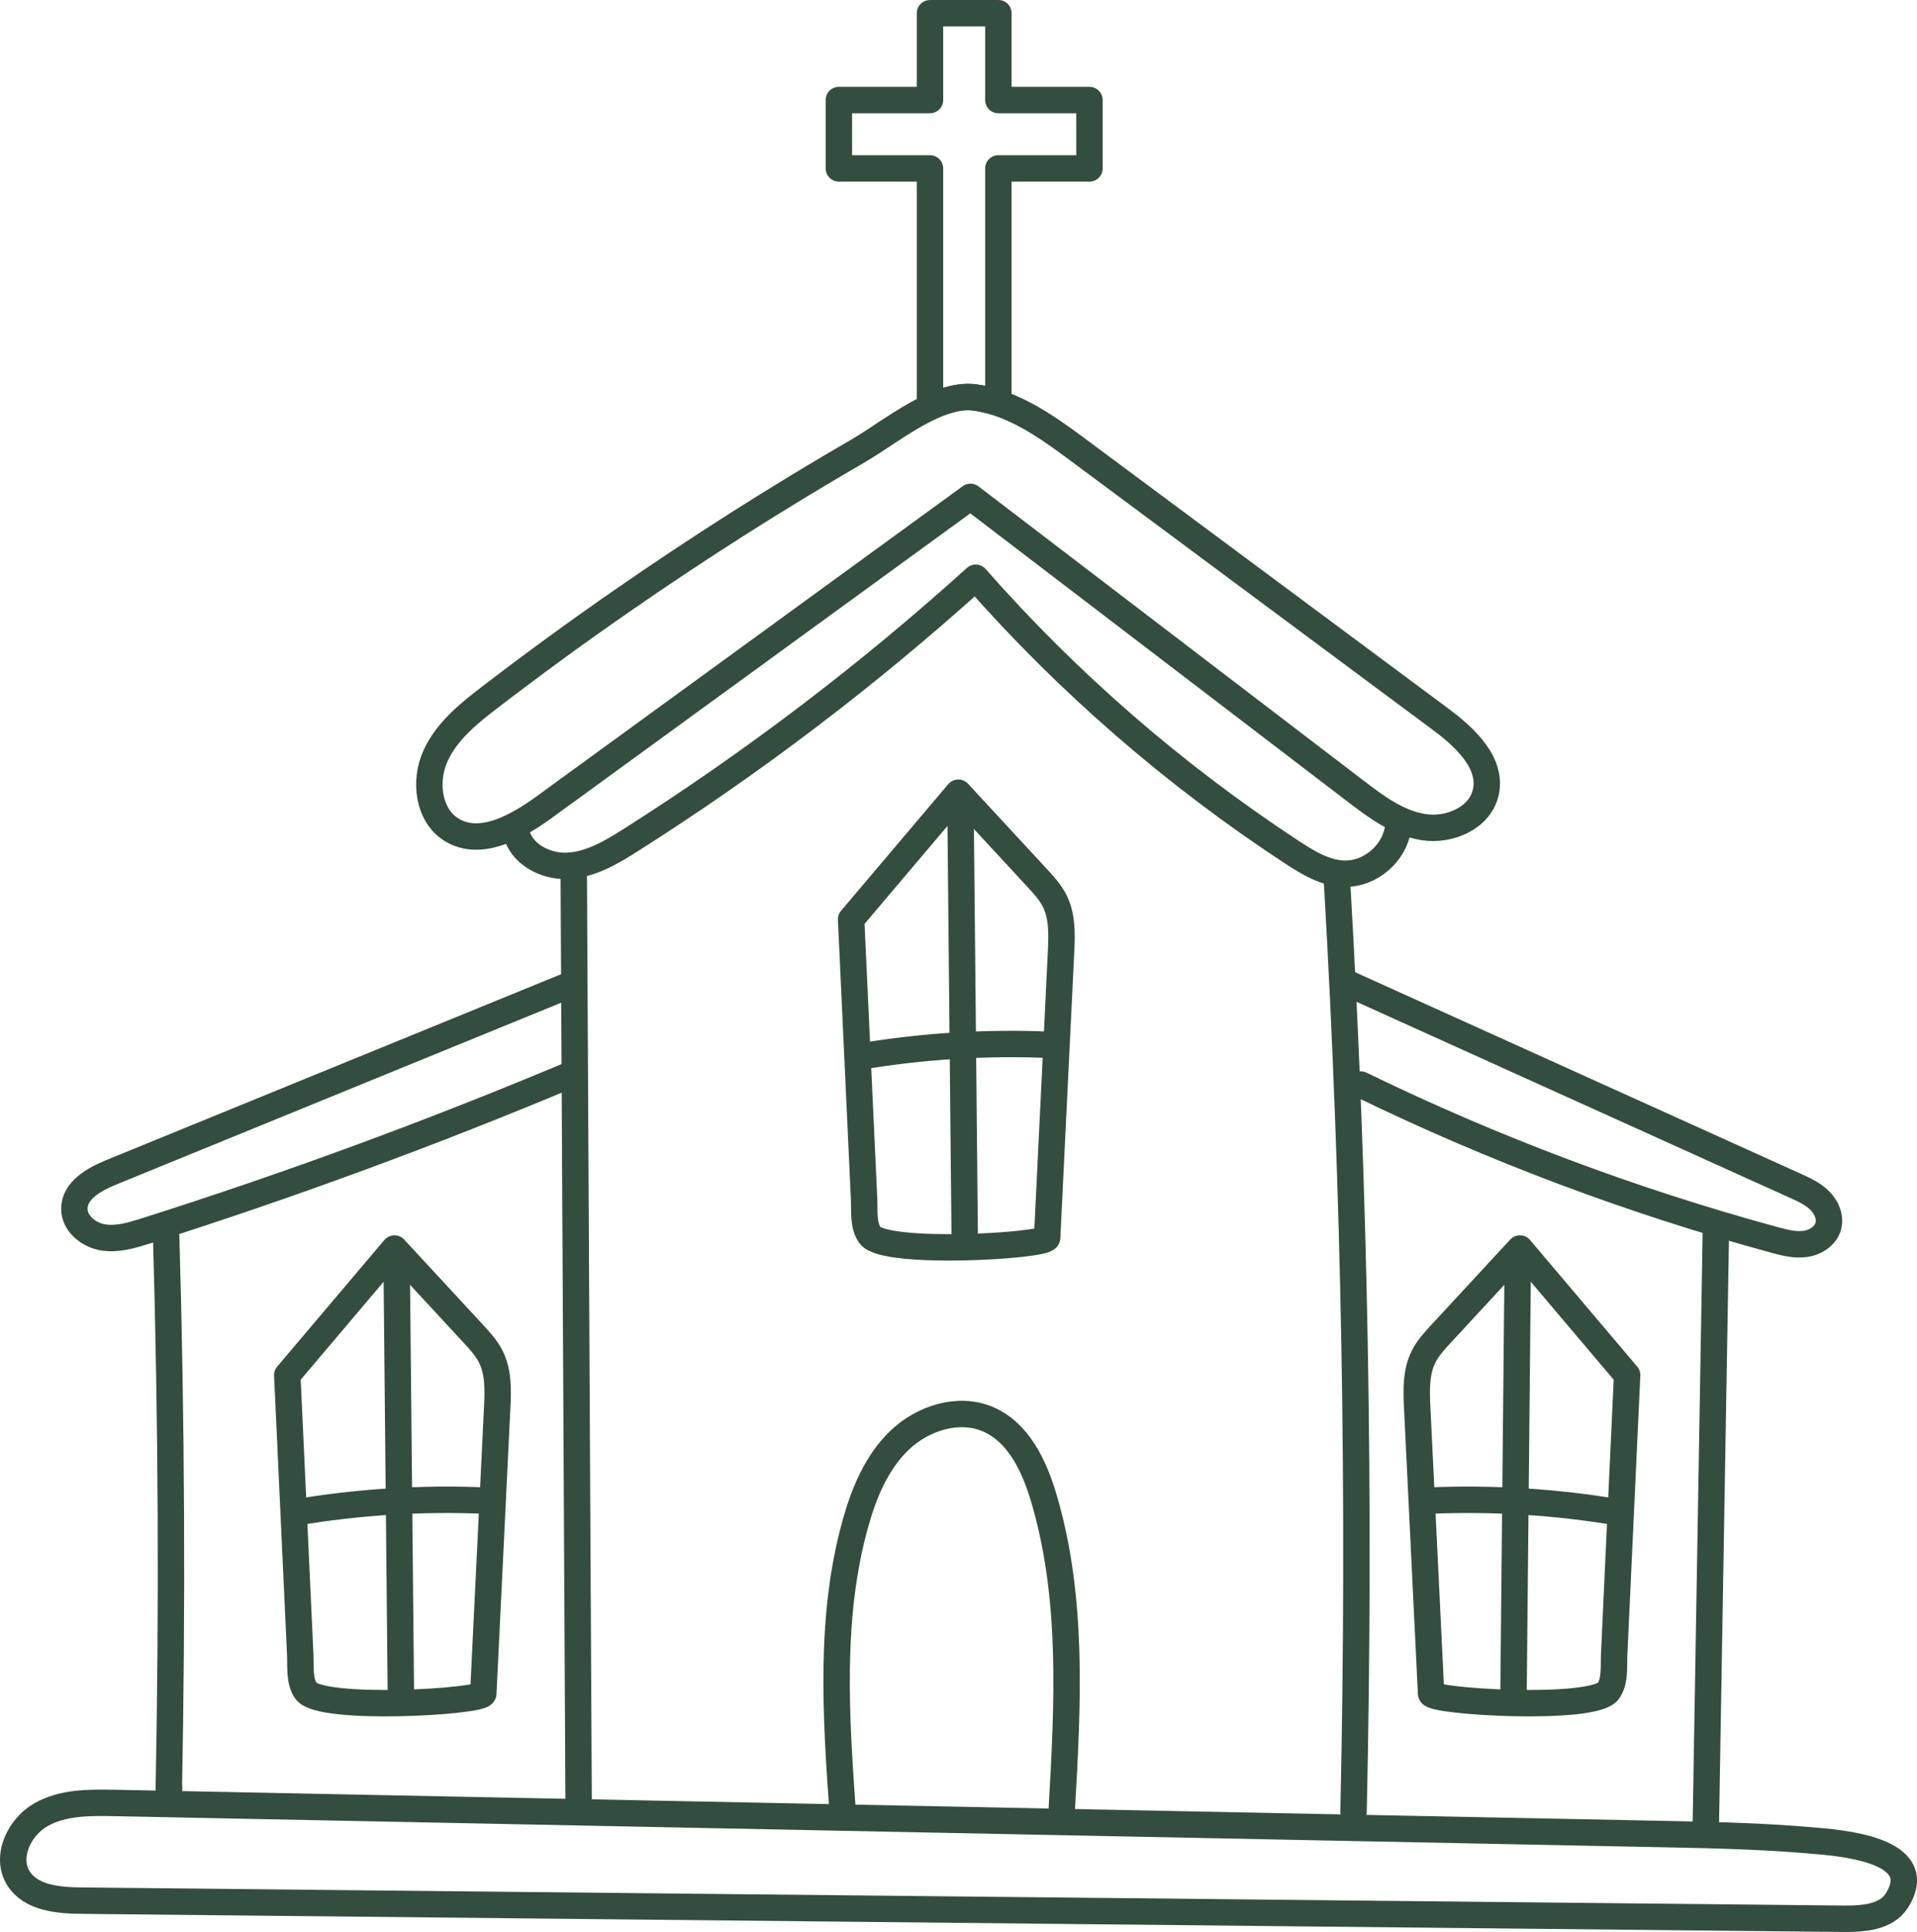
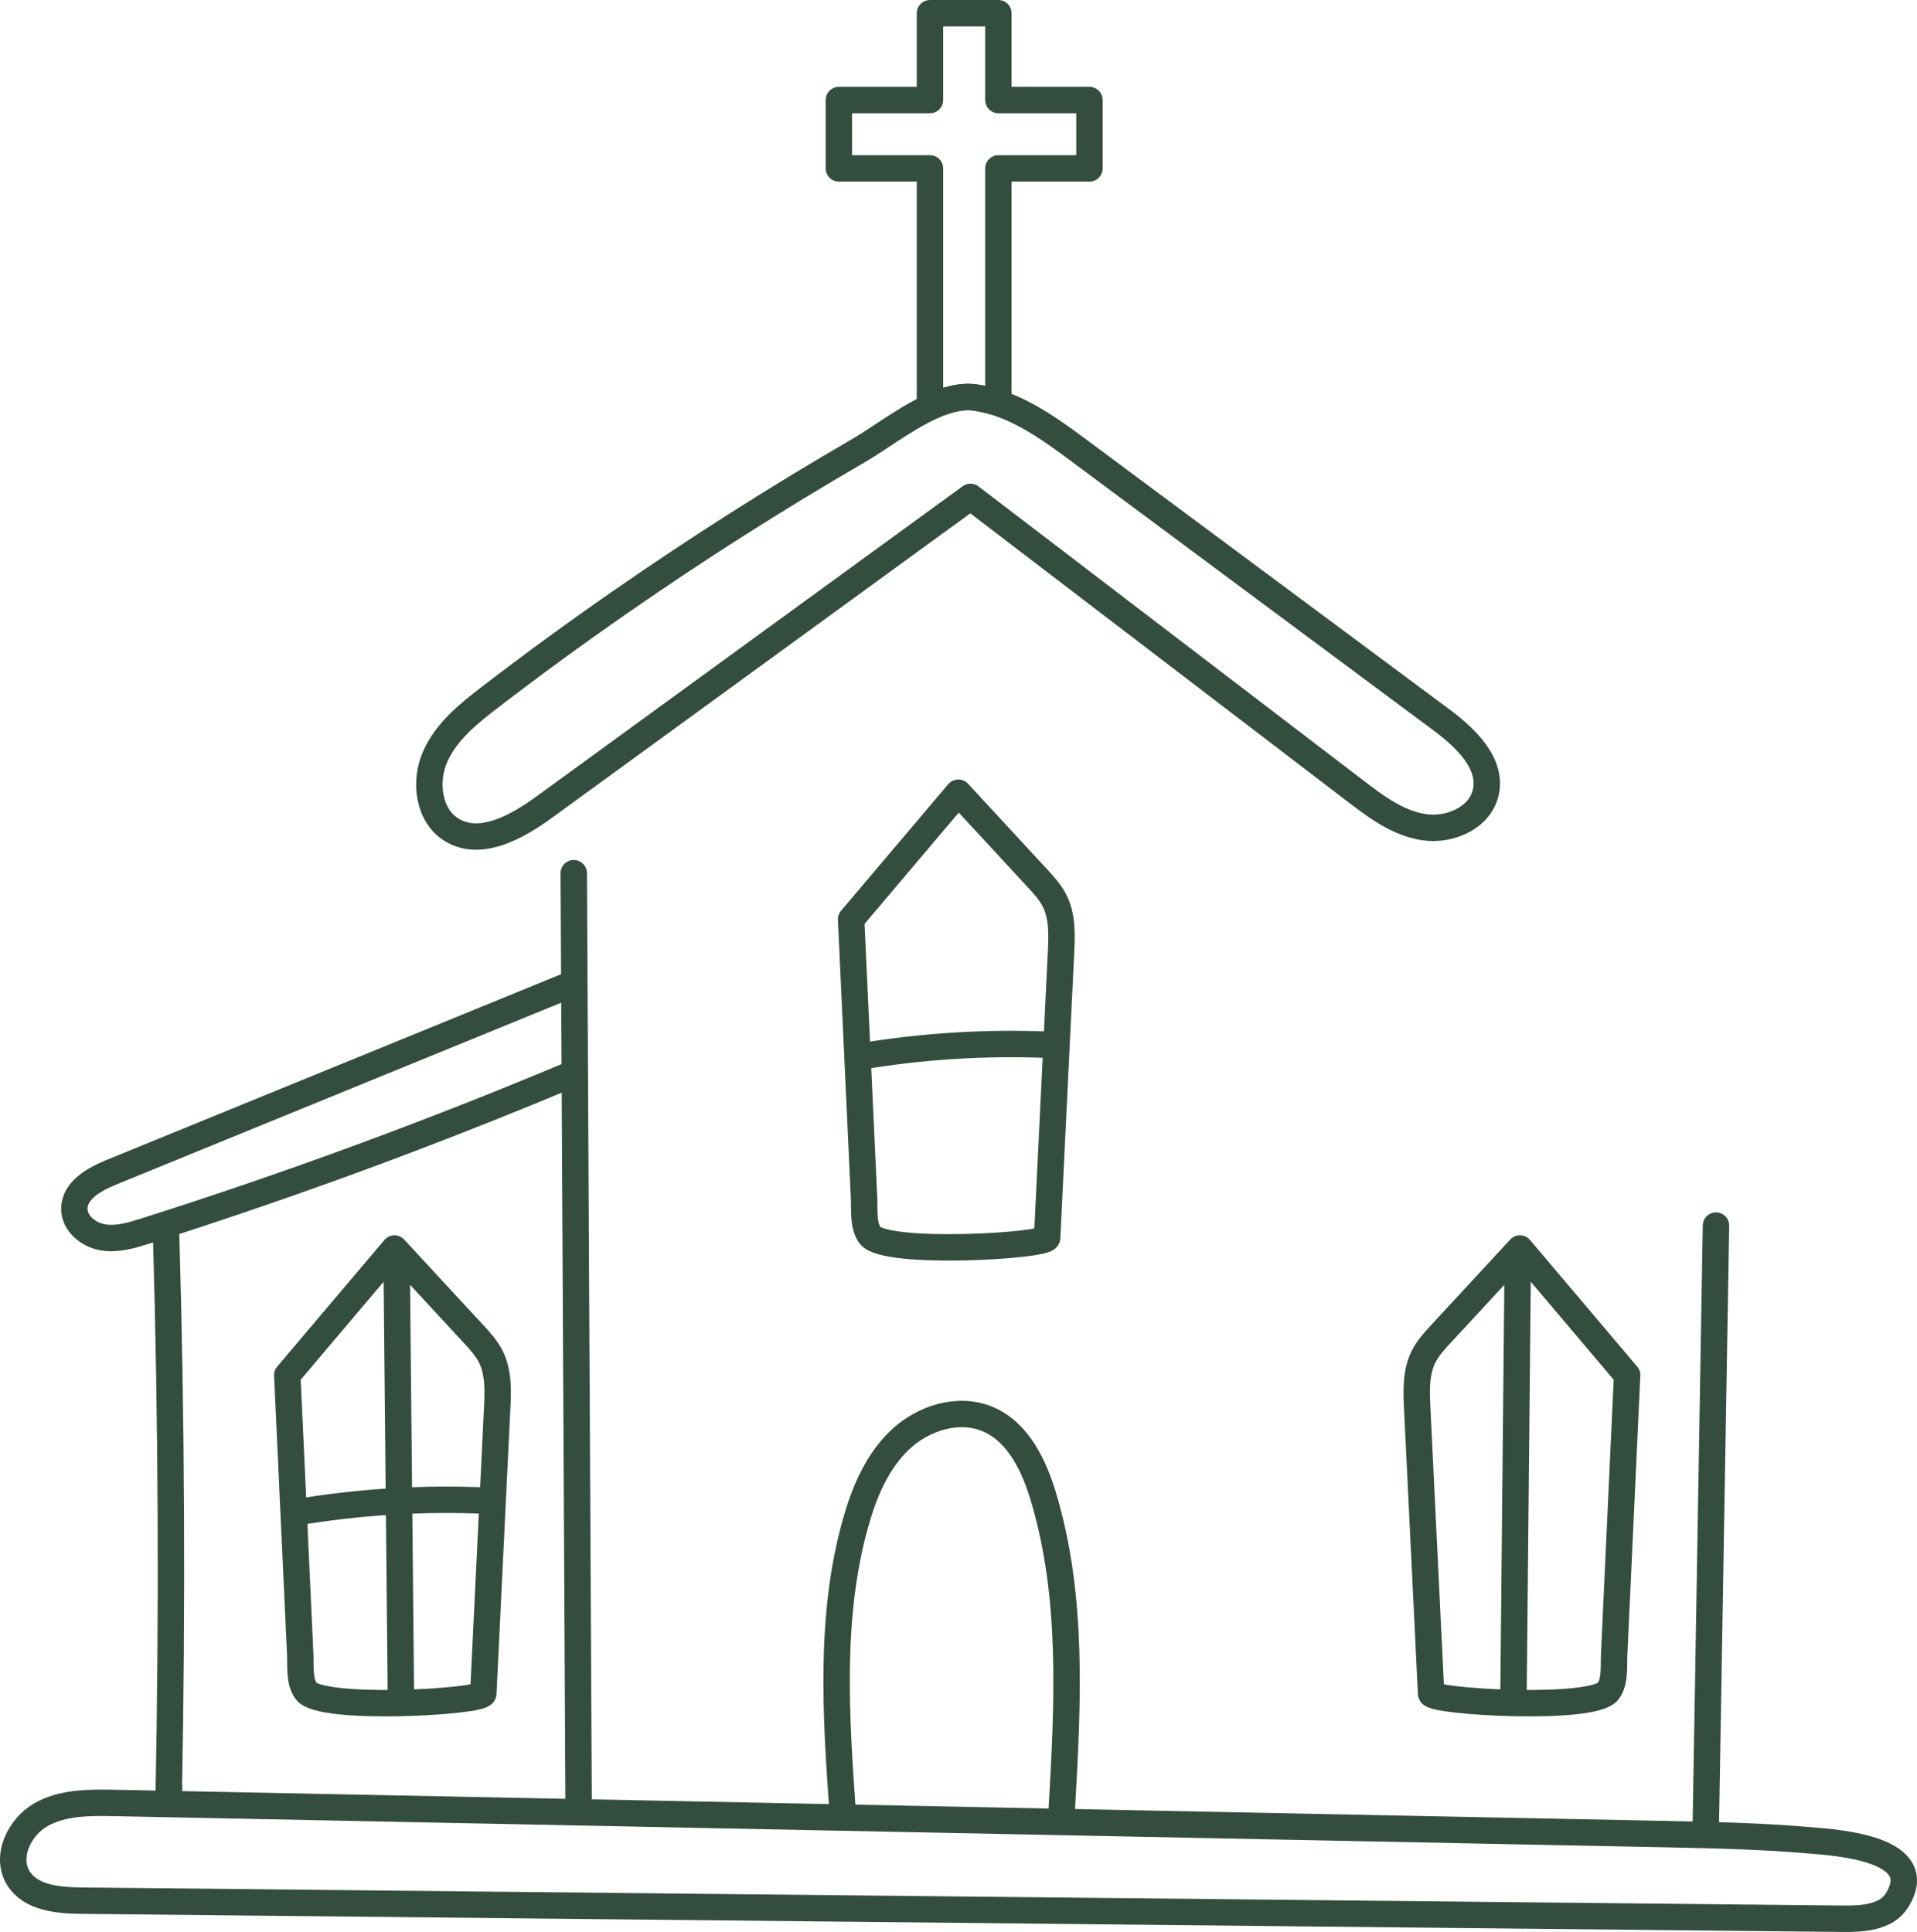
<svg xmlns="http://www.w3.org/2000/svg" id="svg6825" viewBox="0 0 677.25 682.67">
  <defs>
    <style>      .cls-1 {        fill: none;        stroke: #334d3e;        stroke-linecap: round;        stroke-linejoin: round;        stroke-width: 9.33px;      }    </style>
  </defs>
  <g id="g6831">
    <g id="g6833">
      <g id="g6835">
        <g id="g6841">
          <path id="path6843" class="cls-1" d="M524.84,280.22c-2.16,8.92-12.86,13.47-21.92,12.04-9.06-1.41-16.75-7.16-24.02-12.73-45.35-34.65-90.69-69.31-136.04-103.96-50.18,36.53-100.36,73.06-150.54,109.59-9.69,7.05-22.6,14.31-32.8,8.03-8.24-5.09-9.68-17.14-5.72-25.97,3.96-8.85,11.87-15.18,19.56-21.07,15.03-11.53,30.35-22.71,45.93-33.52,27.24-18.92,55.25-36.73,83.95-53.36,8.32-4.82,19.6-13.81,30.28-17.41,3.76-1.29,7.45-1.89,10.91-1.41,2.21.31,4.38.79,6.5,1.41,11.7,3.45,22.19,11.33,31.74,18.44,42.11,31.3,84.24,62.6,126.35,93.9,8.66,6.44,18.37,15.54,15.83,26.03Z" />
        </g>
        <g id="g6845">
-           <path id="path6847" class="cls-1" d="M182.28,293.64c1.4,8,10.43,12.79,18.53,12.29,8.1-.5,15.39-4.88,22.24-9.23,43.07-27.35,83.81-58.34,121.66-92.55,32.67,37.16,70.38,69.89,111.76,97.01,5.67,3.72,11.8,7.45,18.58,7.57,9.02.16,17.57-7.13,18.84-16.06" />
-         </g>
+           </g>
        <g id="g6849">
-           <path id="path6851" class="cls-1" d="M40.4,637.08c-8.87-.18-18.23-.24-25.94,4.15-7.71,4.39-12.66,14.91-7.96,22.43,4.38,7.01,14.07,7.85,22.34,7.93,207.44,2.13,414.88,4.27,622.33,6.4,6.97.07,15.18-.49,18.92-6.37,11.72-18.42-21.1-20.51-30.18-21.3-16.66-1.46-33.24-1.87-49.97-2.21-44.53-.89-89.05-1.79-133.58-2.68-89.05-1.79-178.11-3.58-267.16-5.37-49.6-.99-99.2-1.99-148.8-2.99Z" />
+           <path id="path6851" class="cls-1" d="M40.4,637.08c-8.87-.18-18.23-.24-25.94,4.15-7.71,4.39-12.66,14.91-7.96,22.43,4.38,7.01,14.07,7.85,22.34,7.93,207.44,2.13,414.88,4.27,622.33,6.4,6.97.07,15.18-.49,18.92-6.37,11.72-18.42-21.1-20.51-30.18-21.3-16.66-1.46-33.24-1.87-49.97-2.21-44.53-.89-89.05-1.79-133.58-2.68-89.05-1.79-178.11-3.58-267.16-5.37-49.6-.99-99.2-1.99-148.8-2.99" />
        </g>
        <g id="g6853">
          <path id="path6855" class="cls-1" d="M202.7,308.54c.57,108.91,1.14,217.83,1.71,326.74" />
        </g>
        <g id="g6857">
-           <path id="path6859" class="cls-1" d="M472.38,312c6.3,109.21,8.24,218.67,5.81,328.03" />
-         </g>
+           </g>
        <g id="g6861">
          <path id="path6863" class="cls-1" d="M297.77,641.16c-2.45-34.35-4.82-69.49,4.39-102.67,3.03-10.9,7.51-21.81,15.69-29.62,8.19-7.81,20.77-11.83,31.18-7.39,10.8,4.61,16.37,16.53,19.71,27.79,10.48,35.25,8.49,72.84,6.4,109.56" />
        </g>
        <g id="g6865">
          <path id="path6867" class="cls-1" d="M300.68,324.85c12.63-14.92,25.25-29.84,37.88-44.75,9.26,10.01,18.53,20.03,27.79,30.05,2.36,2.55,4.75,5.15,6.29,8.26,2.74,5.53,2.5,12,2.2,18.16-1.63,33.6-3.27,67.19-4.9,100.79-.14,2.91-57.37,6.29-62.58-.87-2.51-3.44-1.91-8.84-2.09-12.82-.29-6.21-.58-12.41-.86-18.62-.58-12.57-1.17-25.14-1.75-37.71-.66-14.16-1.31-28.33-1.97-42.49Z" />
        </g>
        <g id="g6869">
-           <path id="path6871" class="cls-1" d="M339.34,285.93c.49,50.35.99,100.7,1.48,151.05" />
-         </g>
+           </g>
        <g id="g6873">
          <path id="path6875" class="cls-1" d="M303.42,373.42c22.25-3.78,44.91-5.2,67.46-4.22" />
        </g>
        <g id="g6877">
          <path id="path6879" class="cls-1" d="M101.48,485.91c12.63-14.92,25.25-29.84,37.88-44.75,9.26,10.01,18.53,20.03,27.79,30.05,2.36,2.55,4.75,5.15,6.29,8.26,2.74,5.53,2.5,12,2.2,18.16-1.63,33.6-3.27,67.19-4.9,100.79-.14,2.91-57.37,6.29-62.58-.87-2.51-3.44-1.91-8.84-2.09-12.82-.29-6.21-.58-12.41-.86-18.62-.58-12.57-1.17-25.14-1.75-37.71-.66-14.16-1.31-28.32-1.97-42.49Z" />
        </g>
        <g id="g6881">
          <path id="path6883" class="cls-1" d="M140.14,446.98c.49,50.35.99,100.7,1.48,151.05" />
        </g>
        <g id="g6885">
          <path id="path6887" class="cls-1" d="M104.22,534.47c22.25-3.78,44.91-5.2,67.46-4.22" />
        </g>
        <g id="g6889">
          <path id="path6891" class="cls-1" d="M574.85,485.91c-12.63-14.92-25.25-29.84-37.88-44.75-9.26,10.01-18.53,20.03-27.79,30.05-2.36,2.55-4.75,5.15-6.29,8.26-2.74,5.53-2.5,12-2.2,18.16,1.63,33.6,3.27,67.19,4.9,100.79.14,2.91,57.37,6.29,62.58-.87,2.51-3.44,1.91-8.84,2.09-12.82.29-6.21.58-12.41.86-18.62.58-12.57,1.17-25.14,1.75-37.71.66-14.16,1.31-28.32,1.97-42.49Z" />
        </g>
        <g id="g6893">
          <path id="path6895" class="cls-1" d="M536.19,446.98c-.49,50.35-.99,100.7-1.48,151.05" />
        </g>
        <g id="g6897">
-           <path id="path6899" class="cls-1" d="M572.11,534.47c-22.25-3.78-44.91-5.2-67.46-4.22" />
-         </g>
+           </g>
        <g id="g6901">
          <path id="path6903" class="cls-1" d="M202.82,347.4c-54.47,22.27-108.94,44.53-163.41,66.79-6.06,2.48-13.15,6.4-13.14,12.94,0,5.16,4.96,9.23,10.05,10.09,5.09.85,10.24-.71,15.16-2.27,50.96-16.18,101.18-34.67,150.47-55.38" />
        </g>
        <g id="g6905">
          <path id="path6907" class="cls-1" d="M58.7,436.92c1.91,65.57,2.21,131.19.91,196.77.05-.7.1-1.4.15-2.1" />
        </g>
        <g id="g6909">
-           <path id="path6911" class="cls-1" d="M476.11,347.45l158.17,71.55c3.08,1.39,6.23,2.83,8.63,5.22,2.4,2.38,3.91,5.95,2.96,9.19-1.03,3.47-4.64,5.68-8.23,6.14-3.59.46-7.21-.47-10.7-1.42-50.31-13.68-99.33-32.09-146.2-54.91" />
-         </g>
+           </g>
        <g id="g6913">
          <path id="path6915" class="cls-1" d="M606.23,433.05l-3.61,213.26" />
        </g>
        <g id="g6917">
          <path id="path6919" class="cls-1" d="M384.89,35.35v24.16h-32.18v82.34h-1.78c-2.12-.62-4.29-1.1-6.5-1.41-3.46-.48-7.15.13-10.91,1.41h-4.97V59.51h-32.19v-24.16h32.19V4.67h24.16v30.68h32.18Z" />
        </g>
      </g>
    </g>
  </g>
</svg>